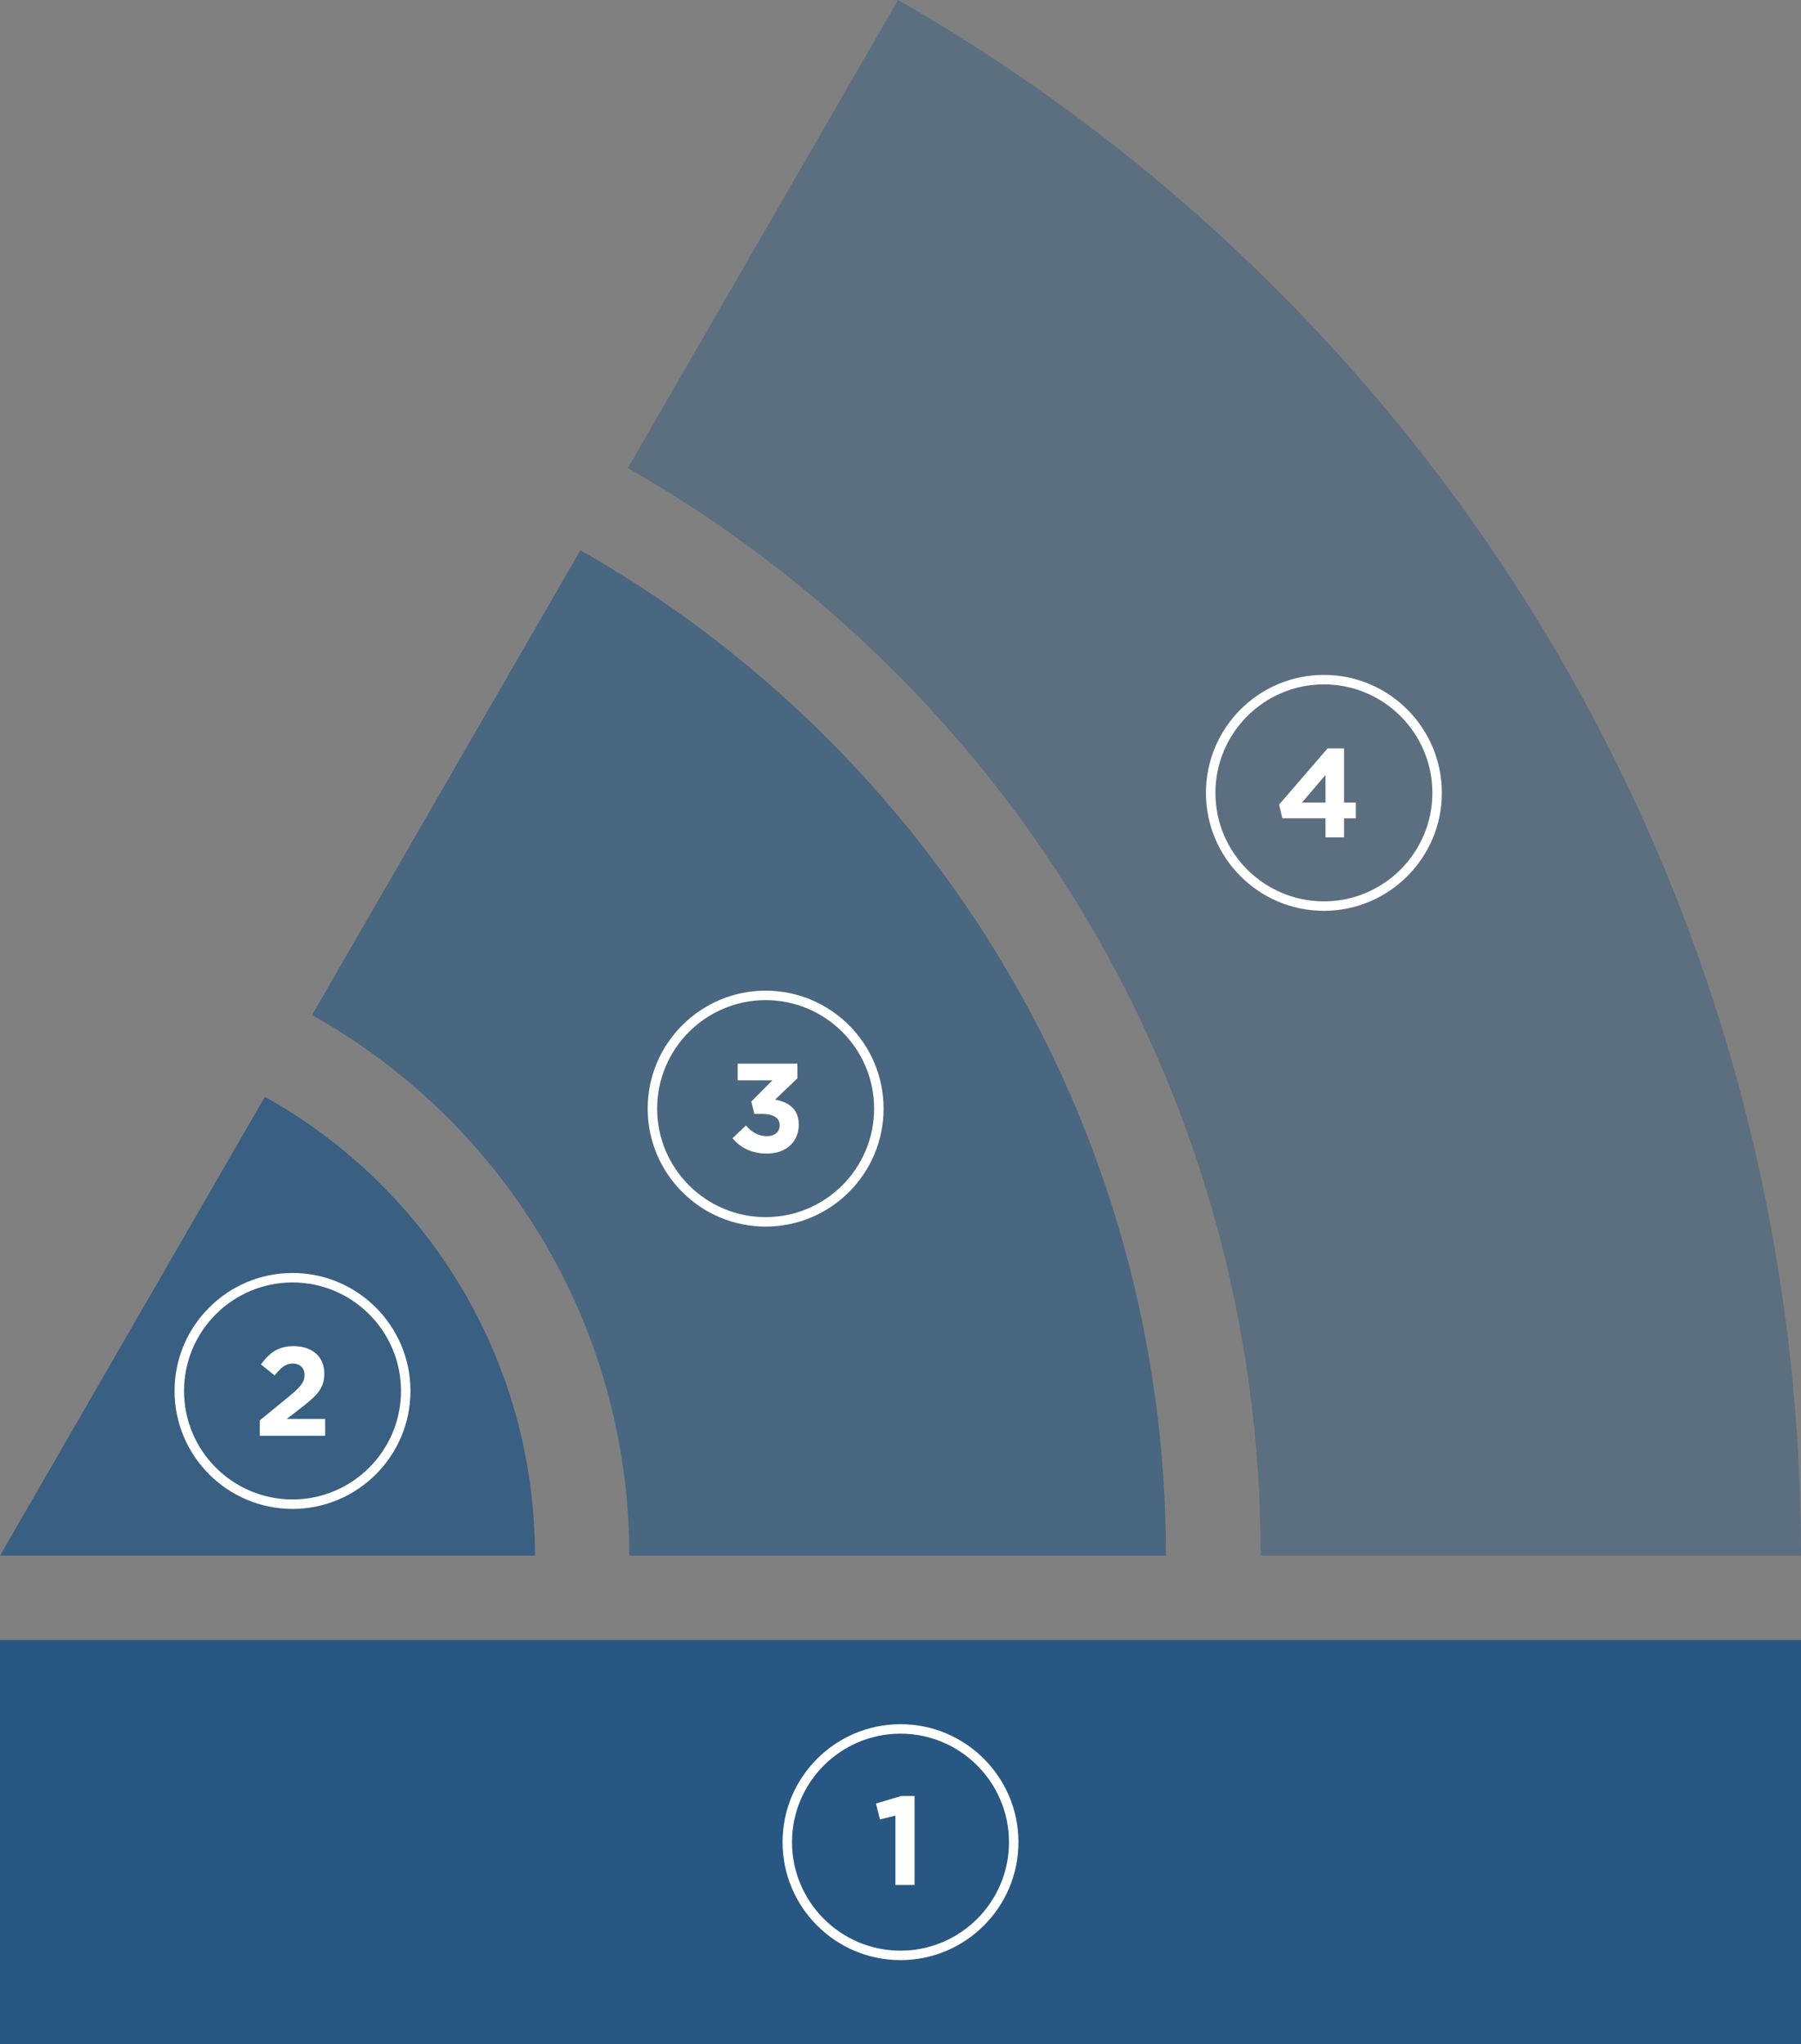
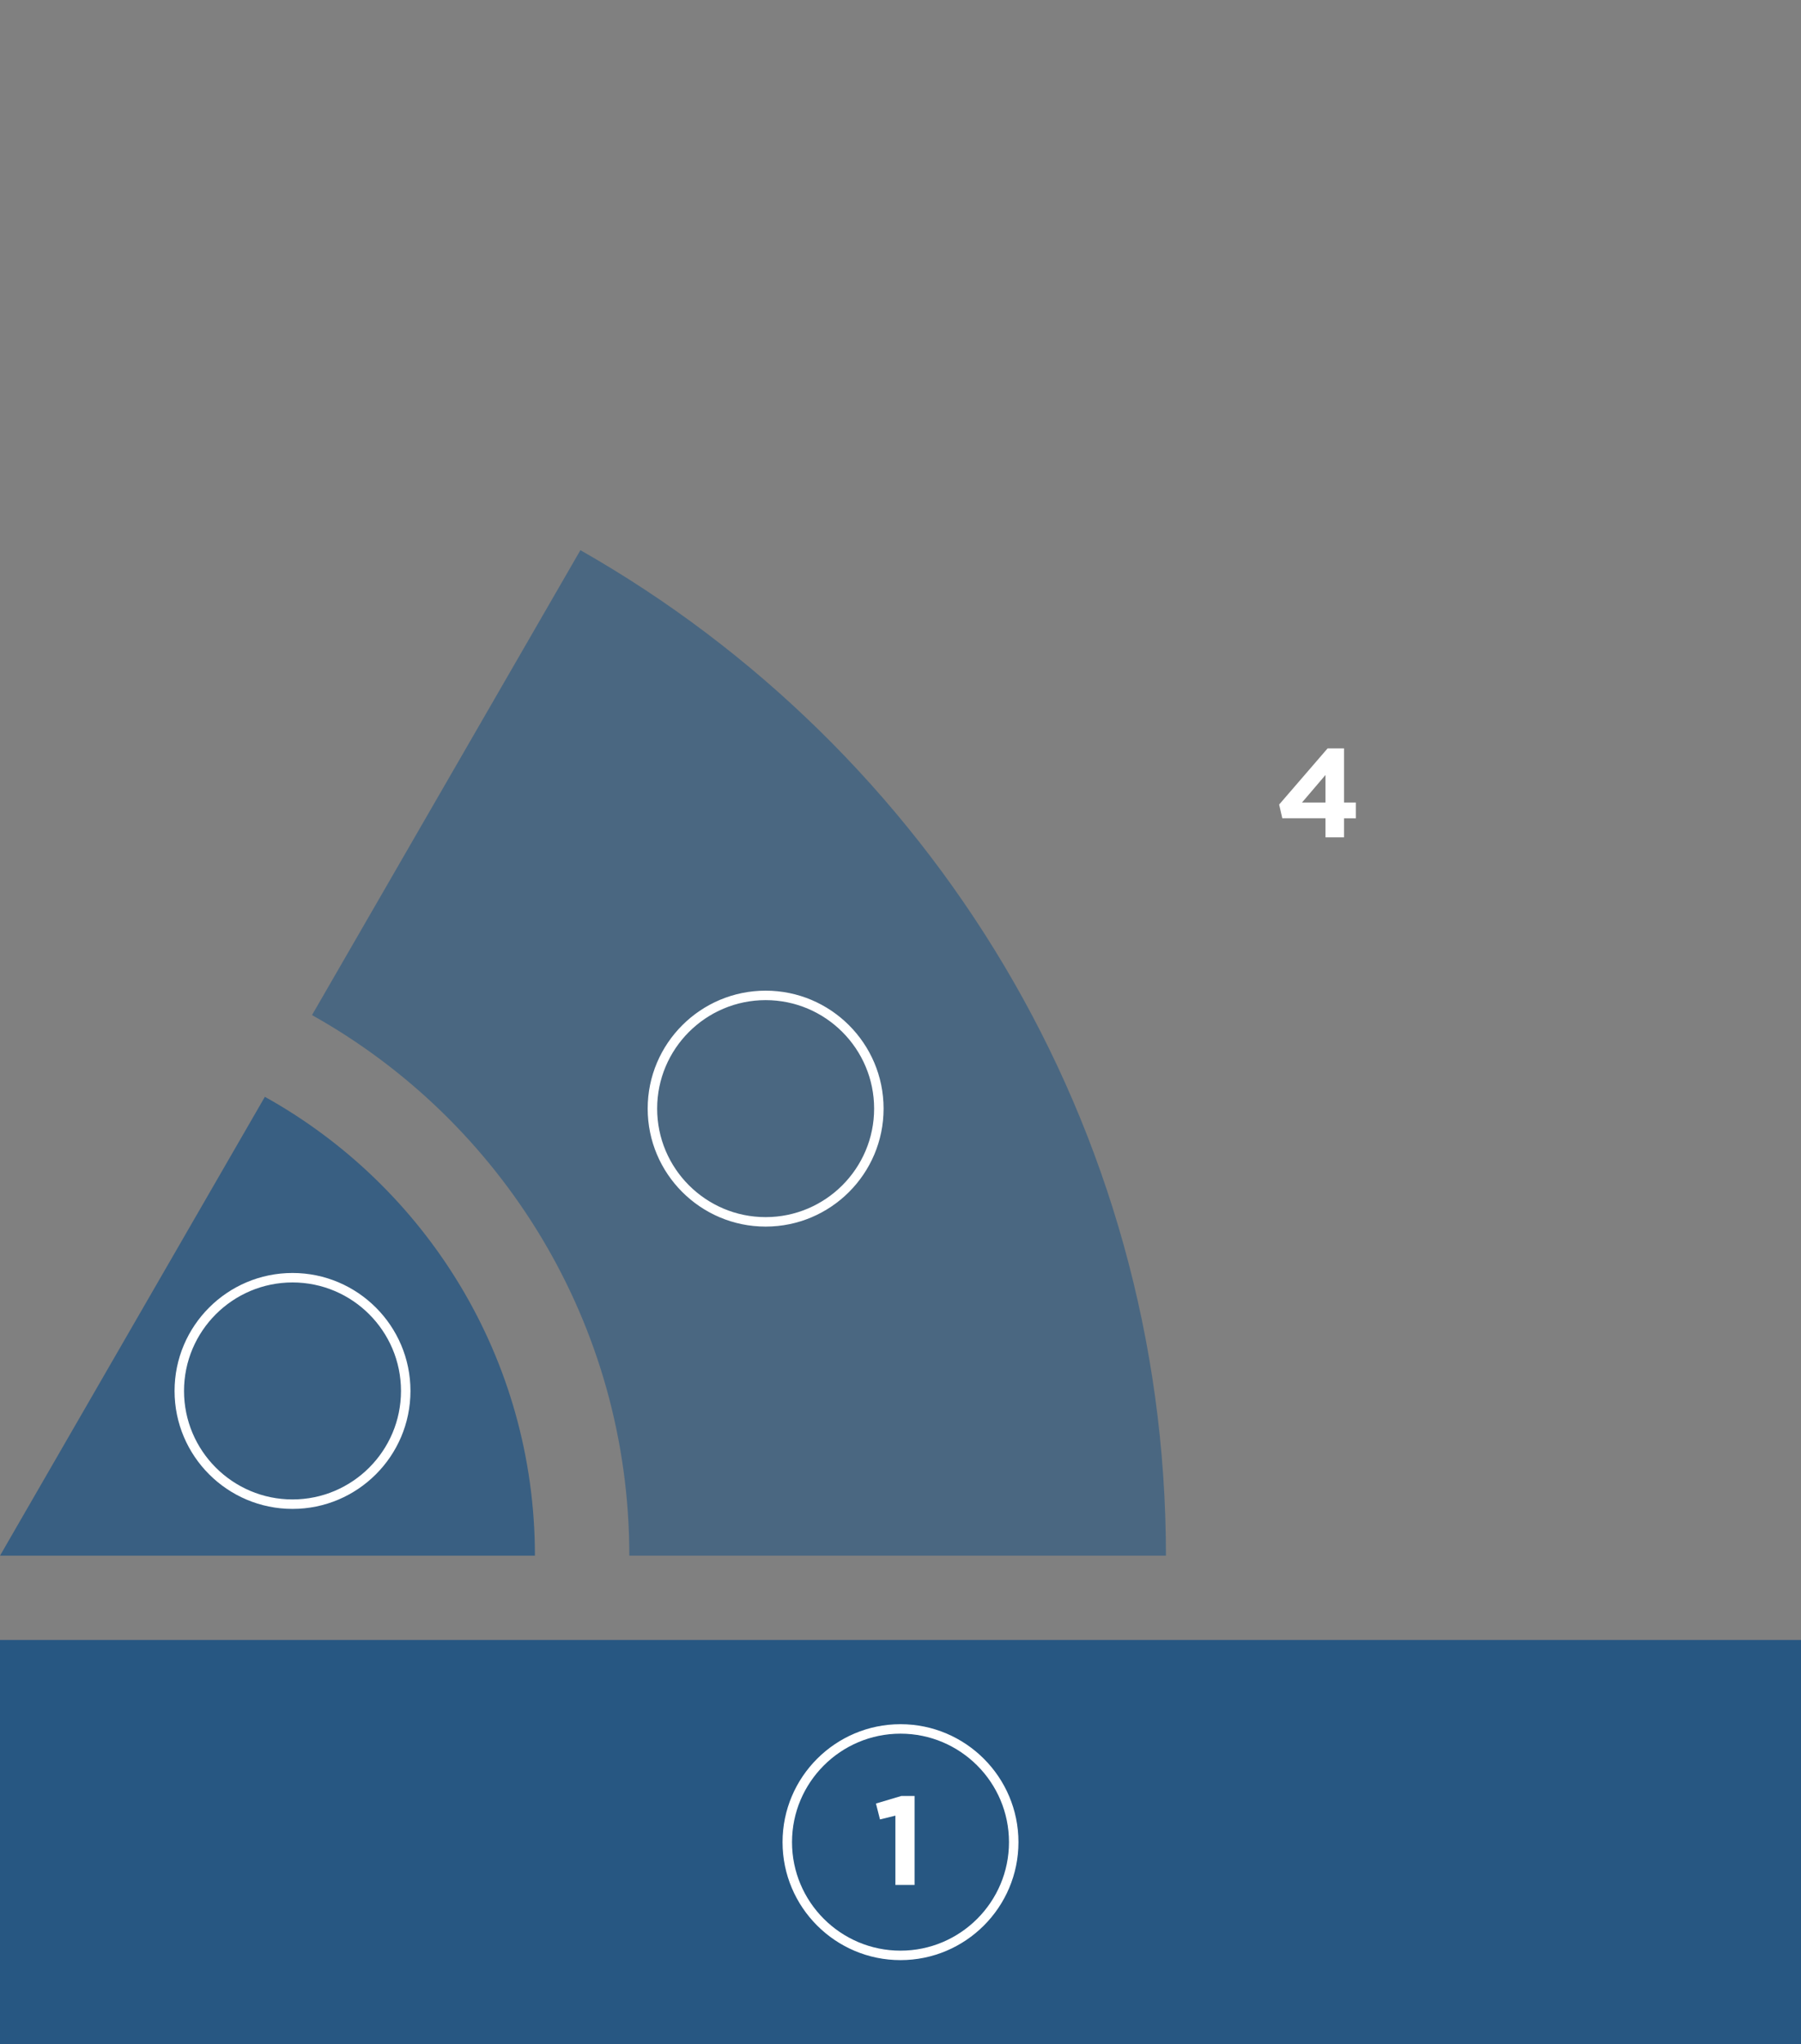
<svg xmlns="http://www.w3.org/2000/svg" version="1.1" id="Layer_1" x="0px" y="0px" viewBox="0 0 285.38 323.89" style="enable-background:new 0 0 285.38 323.89;" xml:space="preserve">
  <rect x="0" y="0" width="285.38" height="323.89" fill="#808080" stroke="none" />
  <style type="text/css">
	.st0{opacity:0.4;fill:#275782;enable-background:new    ;}
	.st1{opacity:0.6;fill:#275782;enable-background:new    ;}
	.st2{opacity:0.8;fill:#275782;enable-background:new    ;}
	.st3{fill:#275782;}
	.st4{fill:#FFFFFF;}
</style>
-   <path class="st0" d="M199.76,246.48h85.62c0-105.52-57.6-197.59-143.08-246.48L99.48,74.17  C159.36,108.25,199.76,172.65,199.76,246.48z" />
  <path class="st1" d="M99.72,246.48h85.03c0-68.28-37.38-127.83-92.78-159.31l-42.53,73.66C79.44,177.6,99.72,209.67,99.72,246.48z" />
  <path class="st2" d="M84.76,246.48c0-31.27-17.27-58.51-42.79-72.7L0,246.48L84.76,246.48L84.76,246.48z" />
  <rect y="259.84" class="st3" width="285.38" height="64.05" />
  <path class="st4" d="M142.69,310.56c-10.31,0-18.69-8.38-18.69-18.69s8.38-18.69,18.69-18.69s18.69,8.38,18.69,18.69  S153,310.56,142.69,310.56z M142.69,274.68c-9.48,0-17.19,7.71-17.19,17.19s7.71,17.19,17.19,17.19s17.19-7.71,17.19-17.19  S152.17,274.68,142.69,274.68z" />
  <path class="st4" d="M46.35,239.07c-10.31,0-18.69-8.38-18.69-18.69s8.38-18.69,18.69-18.69c10.31,0,18.69,8.38,18.69,18.69  S56.66,239.07,46.35,239.07z M46.35,203.19c-9.48,0-17.19,7.71-17.19,17.19s7.71,17.19,17.19,17.19c9.48,0,17.19-7.71,17.19-17.19  S55.83,203.19,46.35,203.19z" />
  <path class="st4" d="M121.32,194.34c-10.31,0-18.69-8.38-18.69-18.69s8.38-18.69,18.69-18.69c10.31,0,18.69,8.38,18.69,18.69  S131.63,194.34,121.32,194.34z M121.32,158.46c-9.48,0-17.19,7.71-17.19,17.19s7.71,17.19,17.19,17.19  c9.48,0,17.19-7.71,17.19-17.19S130.8,158.46,121.32,158.46z" />
-   <path class="st4" d="M209.78,144.31c-10.31,0-18.69-8.38-18.69-18.69s8.38-18.69,18.69-18.69s18.69,8.38,18.69,18.69  S220.08,144.31,209.78,144.31z M209.78,108.43c-9.48,0-17.19,7.71-17.19,17.19s7.71,17.19,17.19,17.19s17.19-7.71,17.19-17.19  S219.25,108.43,209.78,108.43z" />
  <g>
    <path class="st4" d="M141.88,287.67l-2.44,0.6l-0.64-2.52l4.02-1.2h2.1v14.1h-3.04V287.67z" />
  </g>
  <g>
-     <path class="st4" d="M41.17,225.04l4.66-3.82c1.74-1.44,2.42-2.2,2.42-3.36c0-1.18-0.78-1.82-1.88-1.82c-1.08,0-1.82,0.6-2.86,1.88   l-2.16-1.74c1.38-1.88,2.72-2.9,5.22-2.9c2.9,0,4.82,1.7,4.82,4.32v0.04c0,2.34-1.2,3.5-3.68,5.42l-2.28,1.76h6.1v2.66H41.17   V225.04z" />
-   </g>
+     </g>
  <g>
-     <path class="st4" d="M116.07,180.35l2.12-2.02c0.96,1.08,1.96,1.68,3.38,1.68c1.16,0,1.98-0.66,1.98-1.7v-0.04   c0-1.14-1.02-1.78-2.74-1.78h-1.28l-0.48-1.96l3.34-3.36h-5.5v-2.64h9.46v2.32l-3.54,3.38c1.9,0.32,3.76,1.32,3.76,3.92v0.04   c0,2.64-1.92,4.58-5.04,4.58C119.01,182.77,117.27,181.77,116.07,180.35z" />
-   </g>
+     </g>
  <g>
    <path class="st4" d="M210.03,129.65h-6.84l-0.5-2.18l7.68-8.9h2.6v8.58h1.88v2.5h-1.88v3.02h-2.94V129.65z M210.03,127.15v-4.36   l-3.72,4.36H210.03z" />
  </g>
</svg>